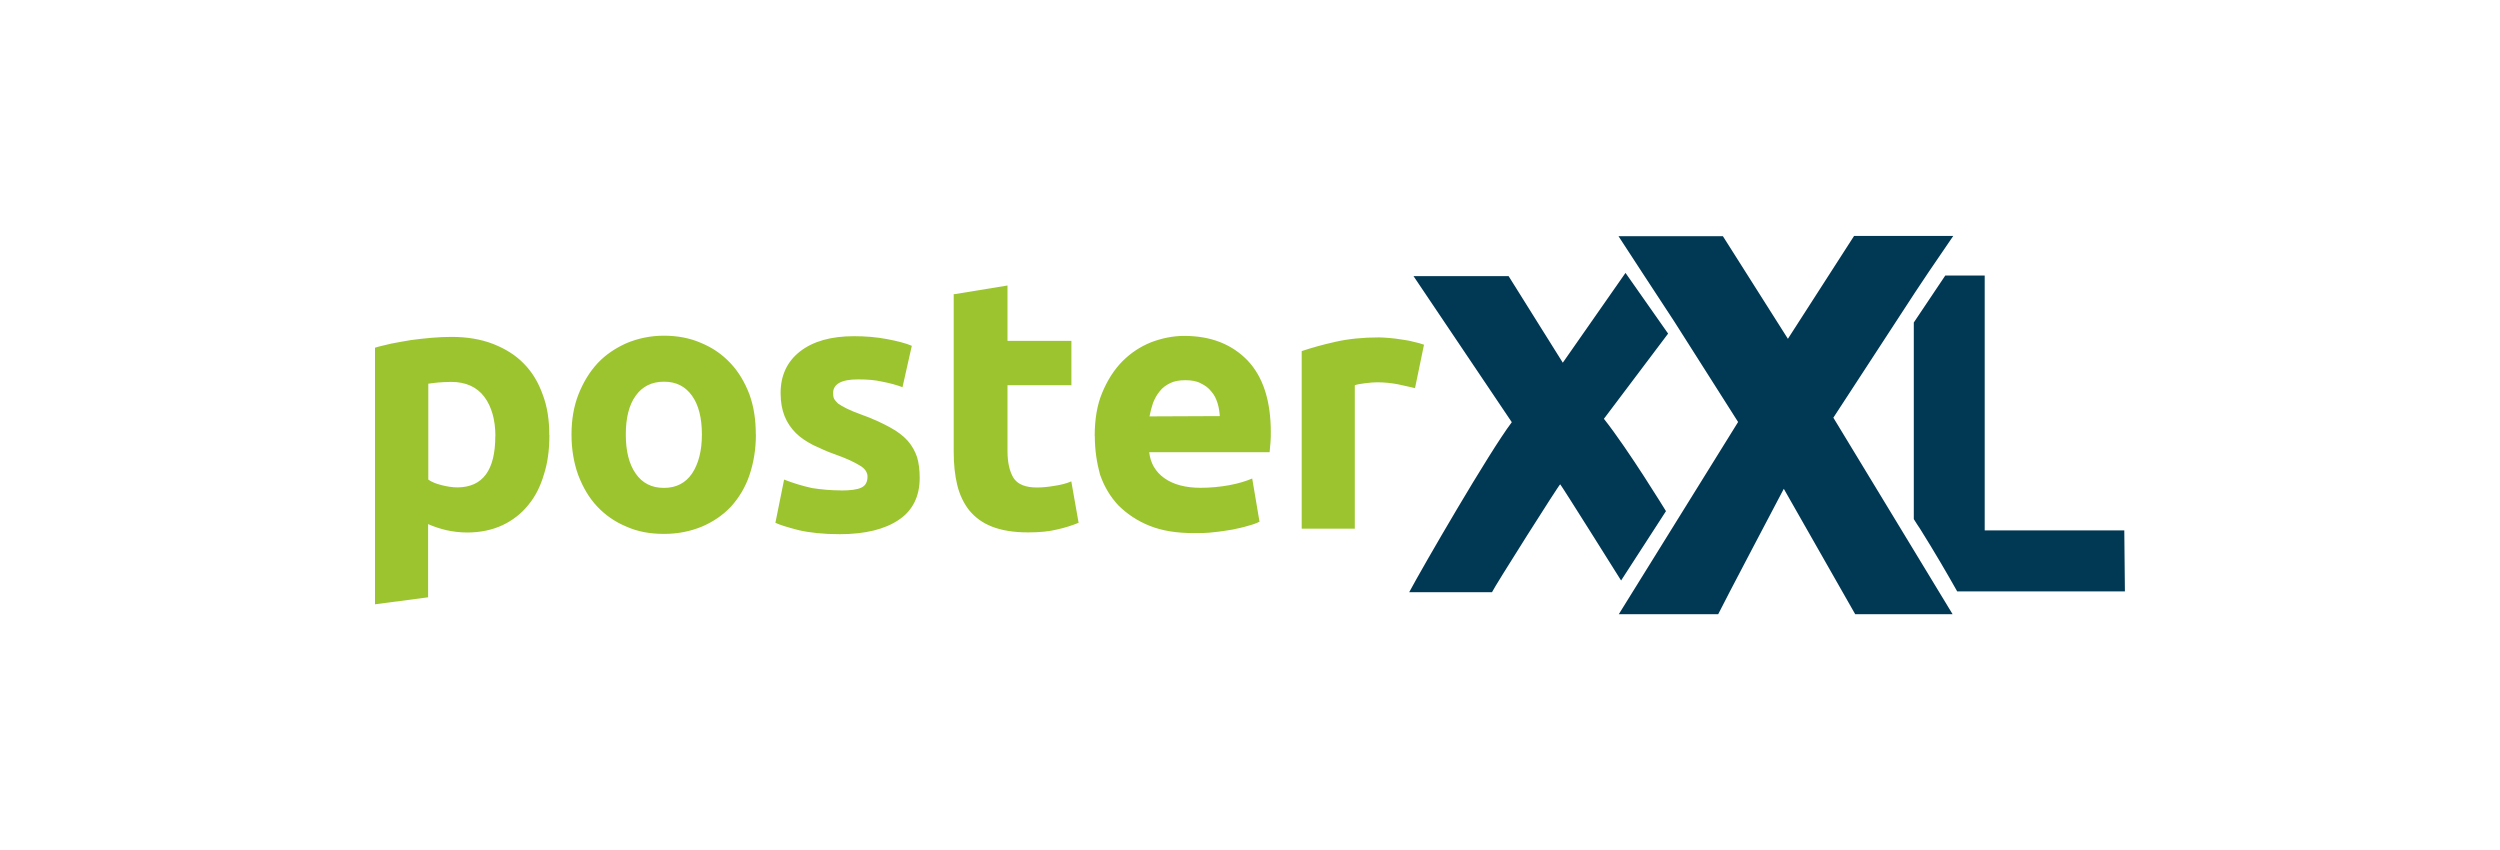
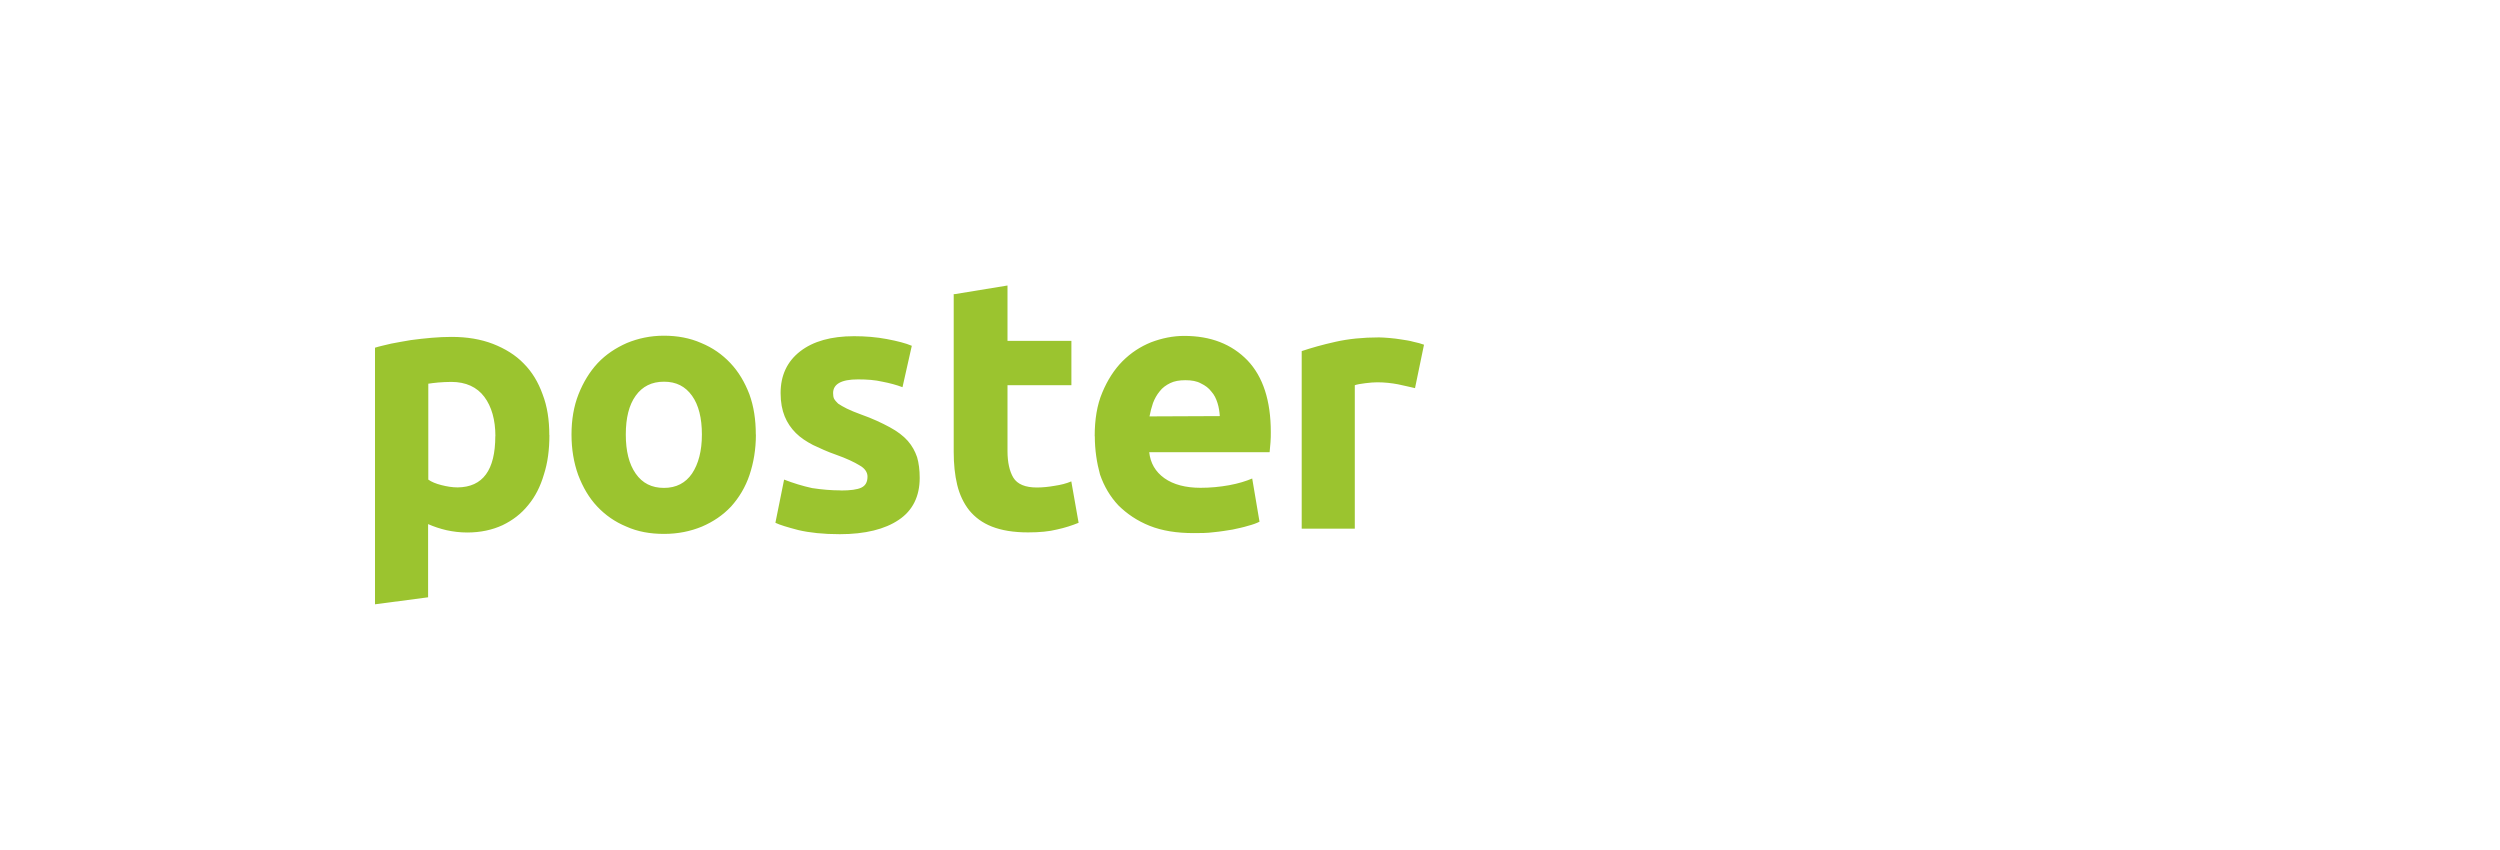
<svg xmlns="http://www.w3.org/2000/svg" id="Ebene_1" data-name="Ebene 1" viewBox="0 0 250 85">
  <path d="M54.94,43.51c0,1.46-.17,2.77-.55,3.94-.35,1.2-.87,2.22-1.57,3.06-.7.87-1.55,1.52-2.57,2.01-1.02.47-2.19.73-3.53.73-.73,0-1.43-.09-2.07-.23-.64-.15-1.25-.35-1.84-.61v7.32l-5.31.7v-25.66c.47-.15,1.02-.26,1.63-.41.61-.12,1.25-.23,1.95-.35.67-.09,1.37-.17,2.07-.23.7-.06,1.37-.09,2.01-.09,1.55,0,2.92.23,4.14.7,1.2.47,2.25,1.11,3.06,1.95.85.85,1.46,1.87,1.9,3.09.47,1.22.67,2.57.67,4.08ZM49.54,43.62c0-1.63-.38-2.97-1.11-3.94s-1.84-1.49-3.3-1.49c-.47,0-.9.03-1.31.06s-.73.09-.99.12v9.59c.32.23.76.41,1.31.55s1.08.23,1.63.23c2.51-.03,3.76-1.72,3.76-5.13ZM75.59,43.45c0,1.49-.23,2.83-.64,4.05-.41,1.22-1.05,2.27-1.84,3.15-.82.87-1.78,1.52-2.92,2.01-1.14.47-2.39.73-3.79.73s-2.65-.23-3.76-.73c-1.14-.47-2.1-1.14-2.92-2.01s-1.43-1.92-1.9-3.15c-.44-1.22-.67-2.57-.67-4.05s.23-2.83.7-4.02,1.11-2.25,1.92-3.12c.82-.87,1.81-1.52,2.92-2.01,1.14-.47,2.36-.73,3.7-.73s2.6.23,3.73.73c1.14.47,2.1,1.14,2.92,2.01s1.43,1.9,1.9,3.12c.44,1.22.64,2.54.64,4.02ZM70.19,43.45c0-1.63-.32-2.95-.99-3.88s-1.57-1.4-2.8-1.4-2.16.47-2.83,1.4c-.67.93-.99,2.22-.99,3.88s.32,2.95.99,3.91,1.6,1.43,2.83,1.43,2.16-.5,2.8-1.43c.64-.96.99-2.25.99-3.91ZM84.07,49.05c.96,0,1.66-.09,2.07-.29.41-.2.61-.55.61-1.11,0-.41-.26-.82-.79-1.11-.52-.32-1.31-.7-2.39-1.08-.85-.29-1.57-.64-2.27-.96-.67-.35-1.25-.73-1.72-1.2-.47-.47-.85-1.02-1.11-1.66-.26-.64-.41-1.4-.41-2.33,0-1.75.64-3.15,1.95-4.17s3.12-1.52,5.39-1.52c1.14,0,2.25.09,3.3.29s1.87.41,2.48.67l-.93,4.14c-.61-.23-1.28-.41-2.01-.55-.73-.17-1.52-.23-2.45-.23-1.66,0-2.48.47-2.48,1.37,0,.23.03.41.09.55.09.17.23.32.41.5.23.15.5.32.87.5s.85.38,1.4.58c1.17.41,2.13.87,2.89,1.28s1.37.87,1.81,1.37.73,1.05.93,1.63c.17.58.26,1.28.26,2.07,0,1.84-.7,3.27-2.1,4.2-1.37.93-3.35,1.43-5.89,1.43-1.66,0-3.03-.15-4.14-.41-1.11-.29-1.87-.52-2.3-.73l.87-4.32c.9.35,1.84.64,2.8.85.99.15,1.92.23,2.86.23h0ZM95.44,29.42l5.31-.87v5.54h6.39v4.43h-6.39v6.59c0,1.11.2,2.01.58,2.65.41.67,1.2.99,2.36.99.55,0,1.17-.06,1.78-.17.61-.09,1.17-.23,1.66-.44l.73,4.14c-.64.26-1.37.5-2.16.67-.79.2-1.75.29-2.89.29-1.46,0-2.65-.2-3.62-.58s-1.69-.93-2.27-1.63c-.55-.7-.96-1.55-1.2-2.54s-.35-2.1-.35-3.3v-15.78h.06ZM109.47,43.62c0-1.66.23-3.12.76-4.37.52-1.25,1.2-2.3,2.01-3.12.85-.85,1.78-1.46,2.86-1.9,1.08-.41,2.19-.64,3.32-.64,2.65,0,4.75.82,6.33,2.45,1.55,1.63,2.33,4.02,2.33,7.17,0,.32,0,.64-.03,1.02s-.06.7-.09.99h-12.04c.12,1.08.61,1.95,1.52,2.6.9.64,2.13.96,3.62.96.96,0,1.92-.09,2.86-.26.93-.17,1.69-.41,2.3-.67l.73,4.32c-.29.15-.67.29-1.14.41-.47.15-1.02.26-1.57.38-.58.09-1.2.2-1.87.26-.67.09-1.34.09-2.01.09-1.69,0-3.15-.23-4.4-.73-1.25-.5-2.27-1.2-3.12-2.04-.82-.87-1.43-1.9-1.84-3.09-.32-1.17-.52-2.45-.52-3.82h0ZM121.98,41.61c-.03-.44-.09-.87-.23-1.31s-.32-.82-.61-1.14c-.26-.35-.61-.61-1.05-.82-.41-.23-.93-.32-1.55-.32s-1.11.09-1.52.29c-.41.2-.79.47-1.05.82-.29.35-.5.73-.67,1.17-.15.44-.26.87-.35,1.34l7.03-.03h0ZM141.49,38.81c-.47-.12-1.05-.23-1.69-.38-.64-.12-1.34-.2-2.07-.2-.32,0-.73.03-1.2.09-.47.06-.82.12-1.05.2v14.35h-5.31v-17.76c.96-.32,2.07-.64,3.38-.93,1.28-.29,2.74-.44,4.35-.44.29,0,.64.03,1.05.06s.82.09,1.2.15c.41.06.82.12,1.2.23.41.09.73.17,1.05.29l-.9,4.35Z" fill="#9bc42f" stroke-width="0" />
-   <path d="M212.44,53.04h-13.97v-25.49h-3.94l-3.15,4.7v19.66c.23.35.41.67.64.99,1.46,2.33,2.68,4.43,3.7,6.24h16.77l-.06-6.09h0ZM183.34,41.76l8.14-12.48,1.4-2.1,2.45-3.59h-9.92l-6.62,10.29-6.5-10.26h-10.44l2.36,3.62,3.21,4.9,6.39,10.06-11.93,19.22h9.94c.32-.7,6.56-12.54,6.56-12.54l7.14,12.54h9.74l-11.93-19.66ZM166.6,51.12s-3.76-6.15-6.21-9.24l6.42-8.52-4.26-6.07-6.27,8.98-5.42-8.66h-9.51l9.83,14.61c-2.27,3-8.92,14.49-10.26,17h8.28c.26-.58,6.74-10.82,6.82-10.79s6.09,9.62,6.09,9.62l4.49-6.94Z" fill="#013854" stroke-width="0" />
</svg>